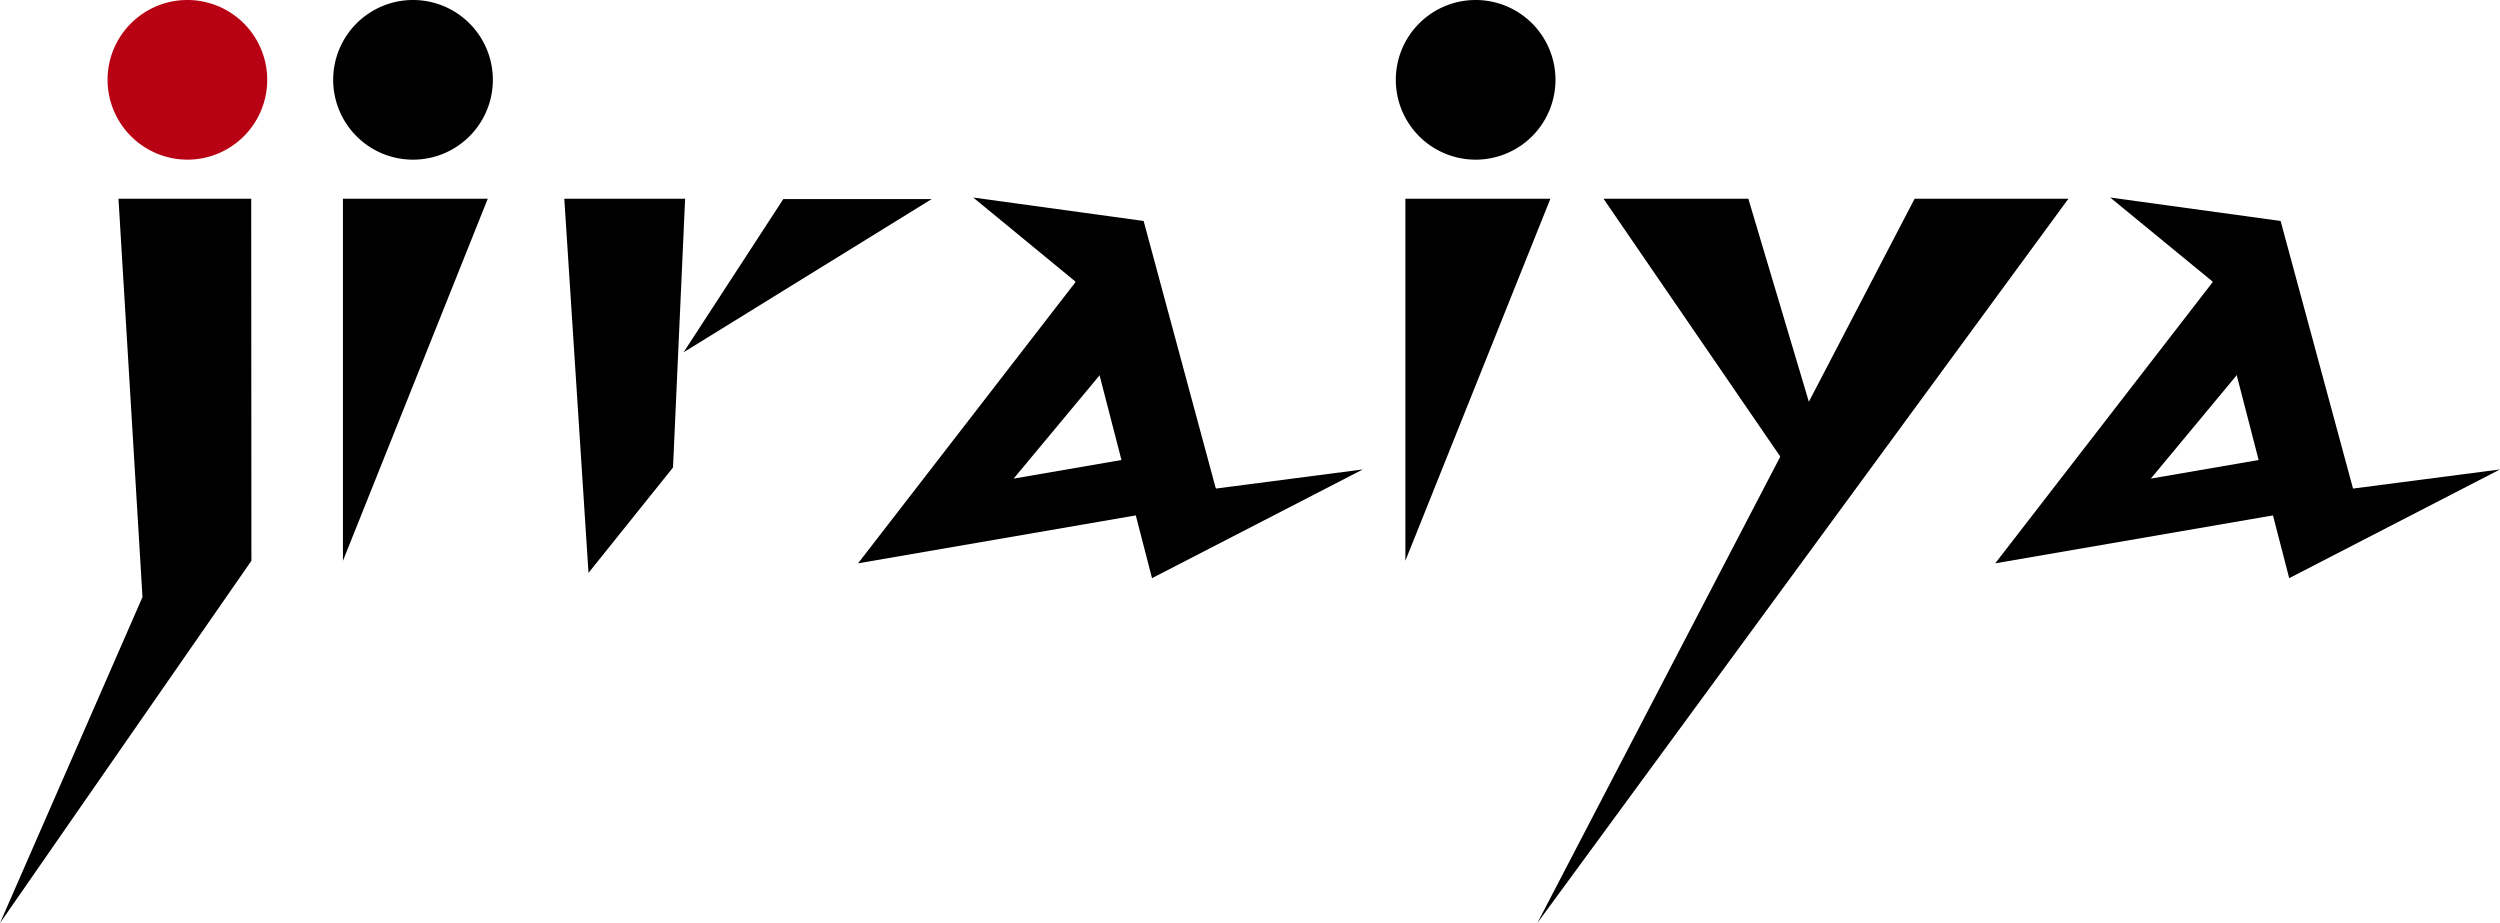
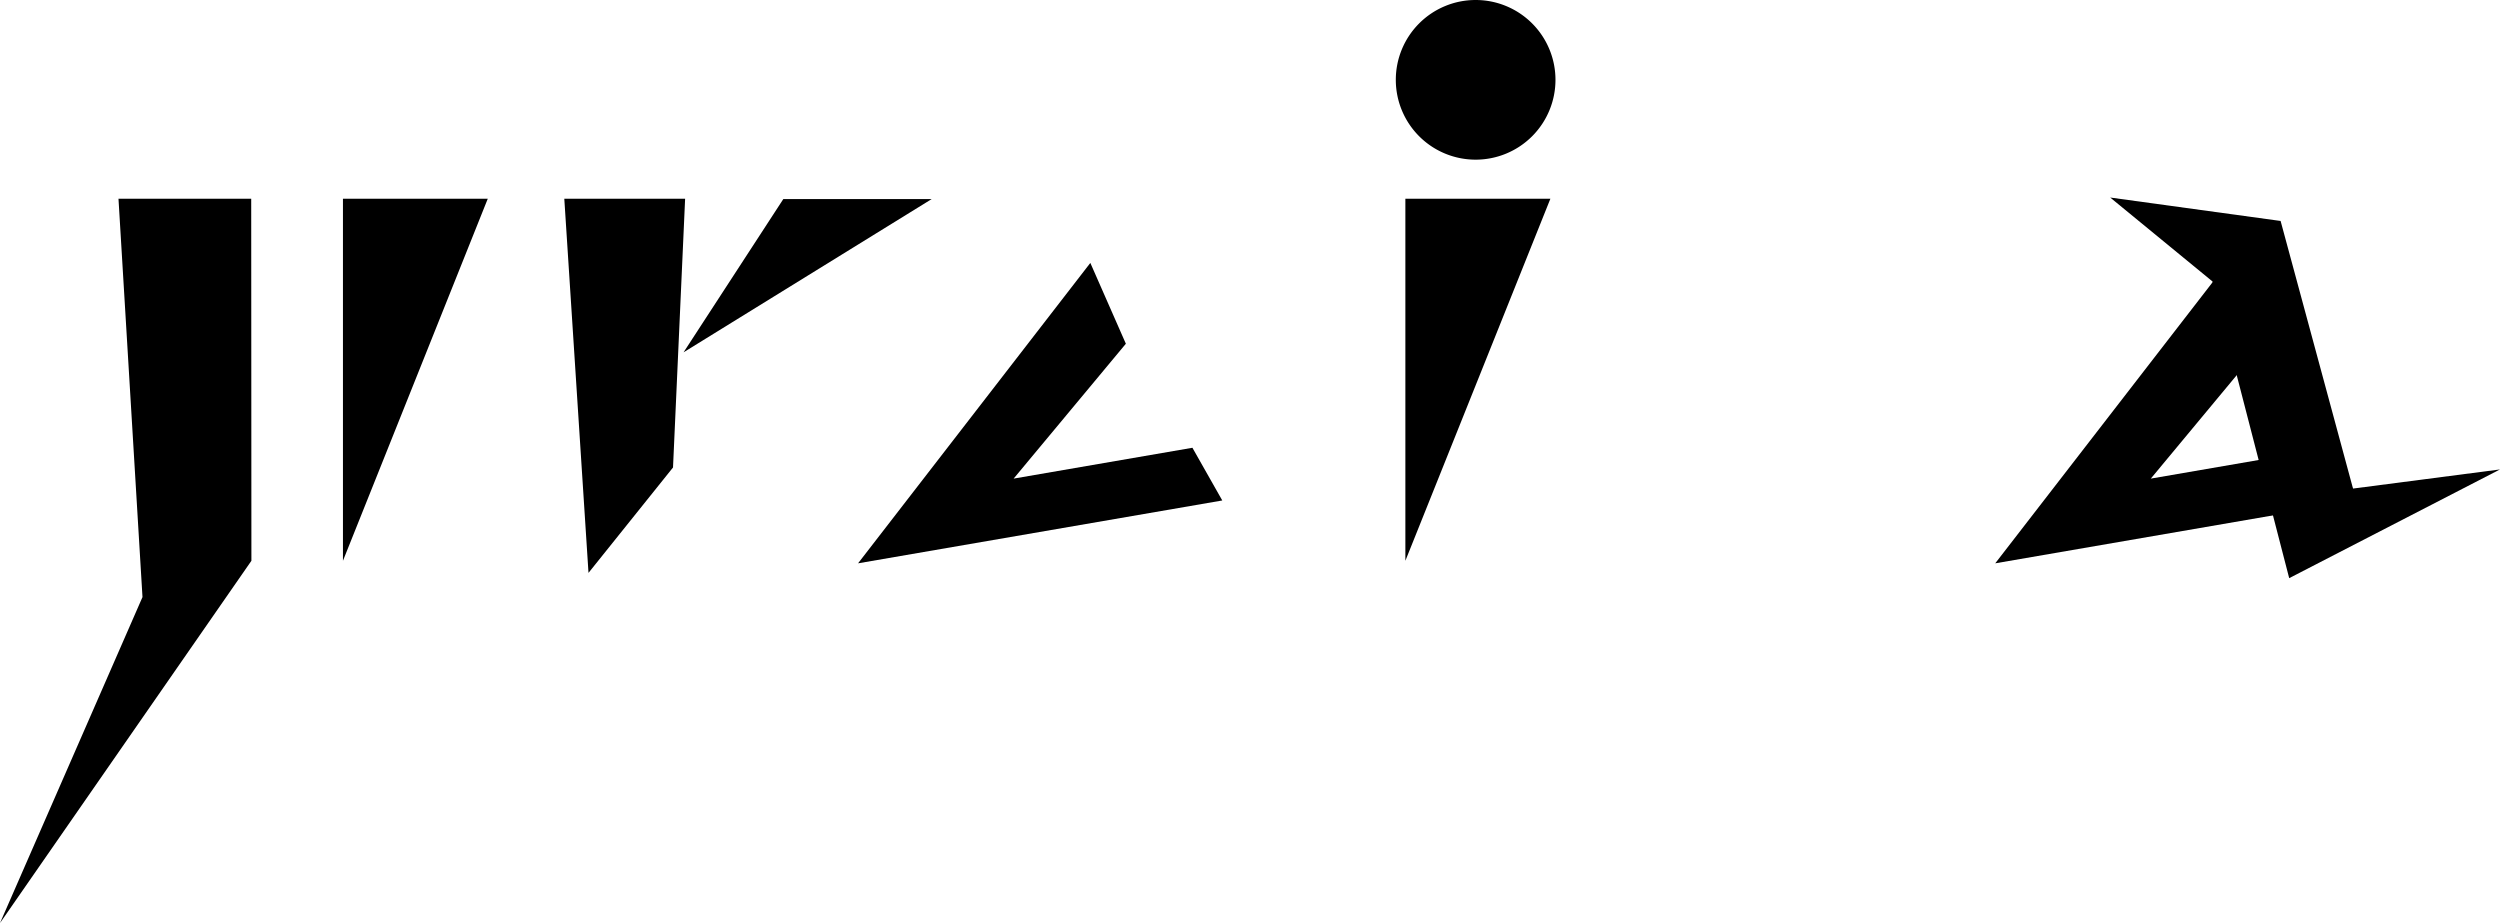
<svg xmlns="http://www.w3.org/2000/svg" viewBox="0 0 128.08 47.29">
  <defs>
    <style>.cls-1{fill:#b80113;}</style>
  </defs>
  <g id="レイヤー_2" data-name="レイヤー 2">
    <g id="ヘッダー">
-       <polygon points="105.97 10.18 98.09 10.18 78.76 47.29 105.97 10.18" />
      <polygon points="12.88 28.73 12.87 10.18 6.07 10.18 7.3 30.59 0 47.29 12.88 28.73" />
      <polygon points="24.99 10.18 17.57 10.18 17.57 28.73 24.99 10.18" />
      <polygon points="34.48 23.95 35.1 10.18 28.91 10.18 30.15 29.35 34.48 23.95" />
      <polygon points="35.02 18.05 40.13 10.2 47.73 10.2 35.02 18.05" />
-       <polygon points="58.59 11.32 49.86 10.12 55.09 14.42 59.02 29.62 69.82 24.05 62.29 25.03 58.59 11.32" />
      <polygon points="55.86 13.47 43.96 28.86 62.62 25.64 61.09 22.94 51.93 24.52 57.68 17.61 55.86 13.47" />
-       <polygon points="93.38 22.96 89.57 10.18 82.15 10.18 93.53 26.78 93.38 22.96" />
-       <path class="cls-1" d="M9.6,8.18A4.09,4.09,0,1,0,5.51,4.09,4.1,4.1,0,0,0,9.6,8.18Z" />
-       <path d="M21.16,8.18a4.09,4.09,0,1,0-4.09-4.09A4.09,4.09,0,0,0,21.16,8.18Z" />
+       <path class="cls-1" d="M9.6,8.18Z" />
      <polygon points="116.84 11.32 108.11 10.12 113.35 14.42 117.28 29.62 128.08 24.05 120.55 25.03 116.84 11.32" />
      <polygon points="114.12 13.47 102.22 28.86 120.88 25.64 119.35 22.94 110.19 24.52 115.93 17.61 114.12 13.47" />
      <polygon points="79.43 10.18 72 10.18 72 28.73 79.43 10.18" />
      <path d="M75.6,8.18a4.09,4.09,0,1,0-4.09-4.09A4.09,4.09,0,0,0,75.6,8.18Z" />
    </g>
  </g>
</svg>